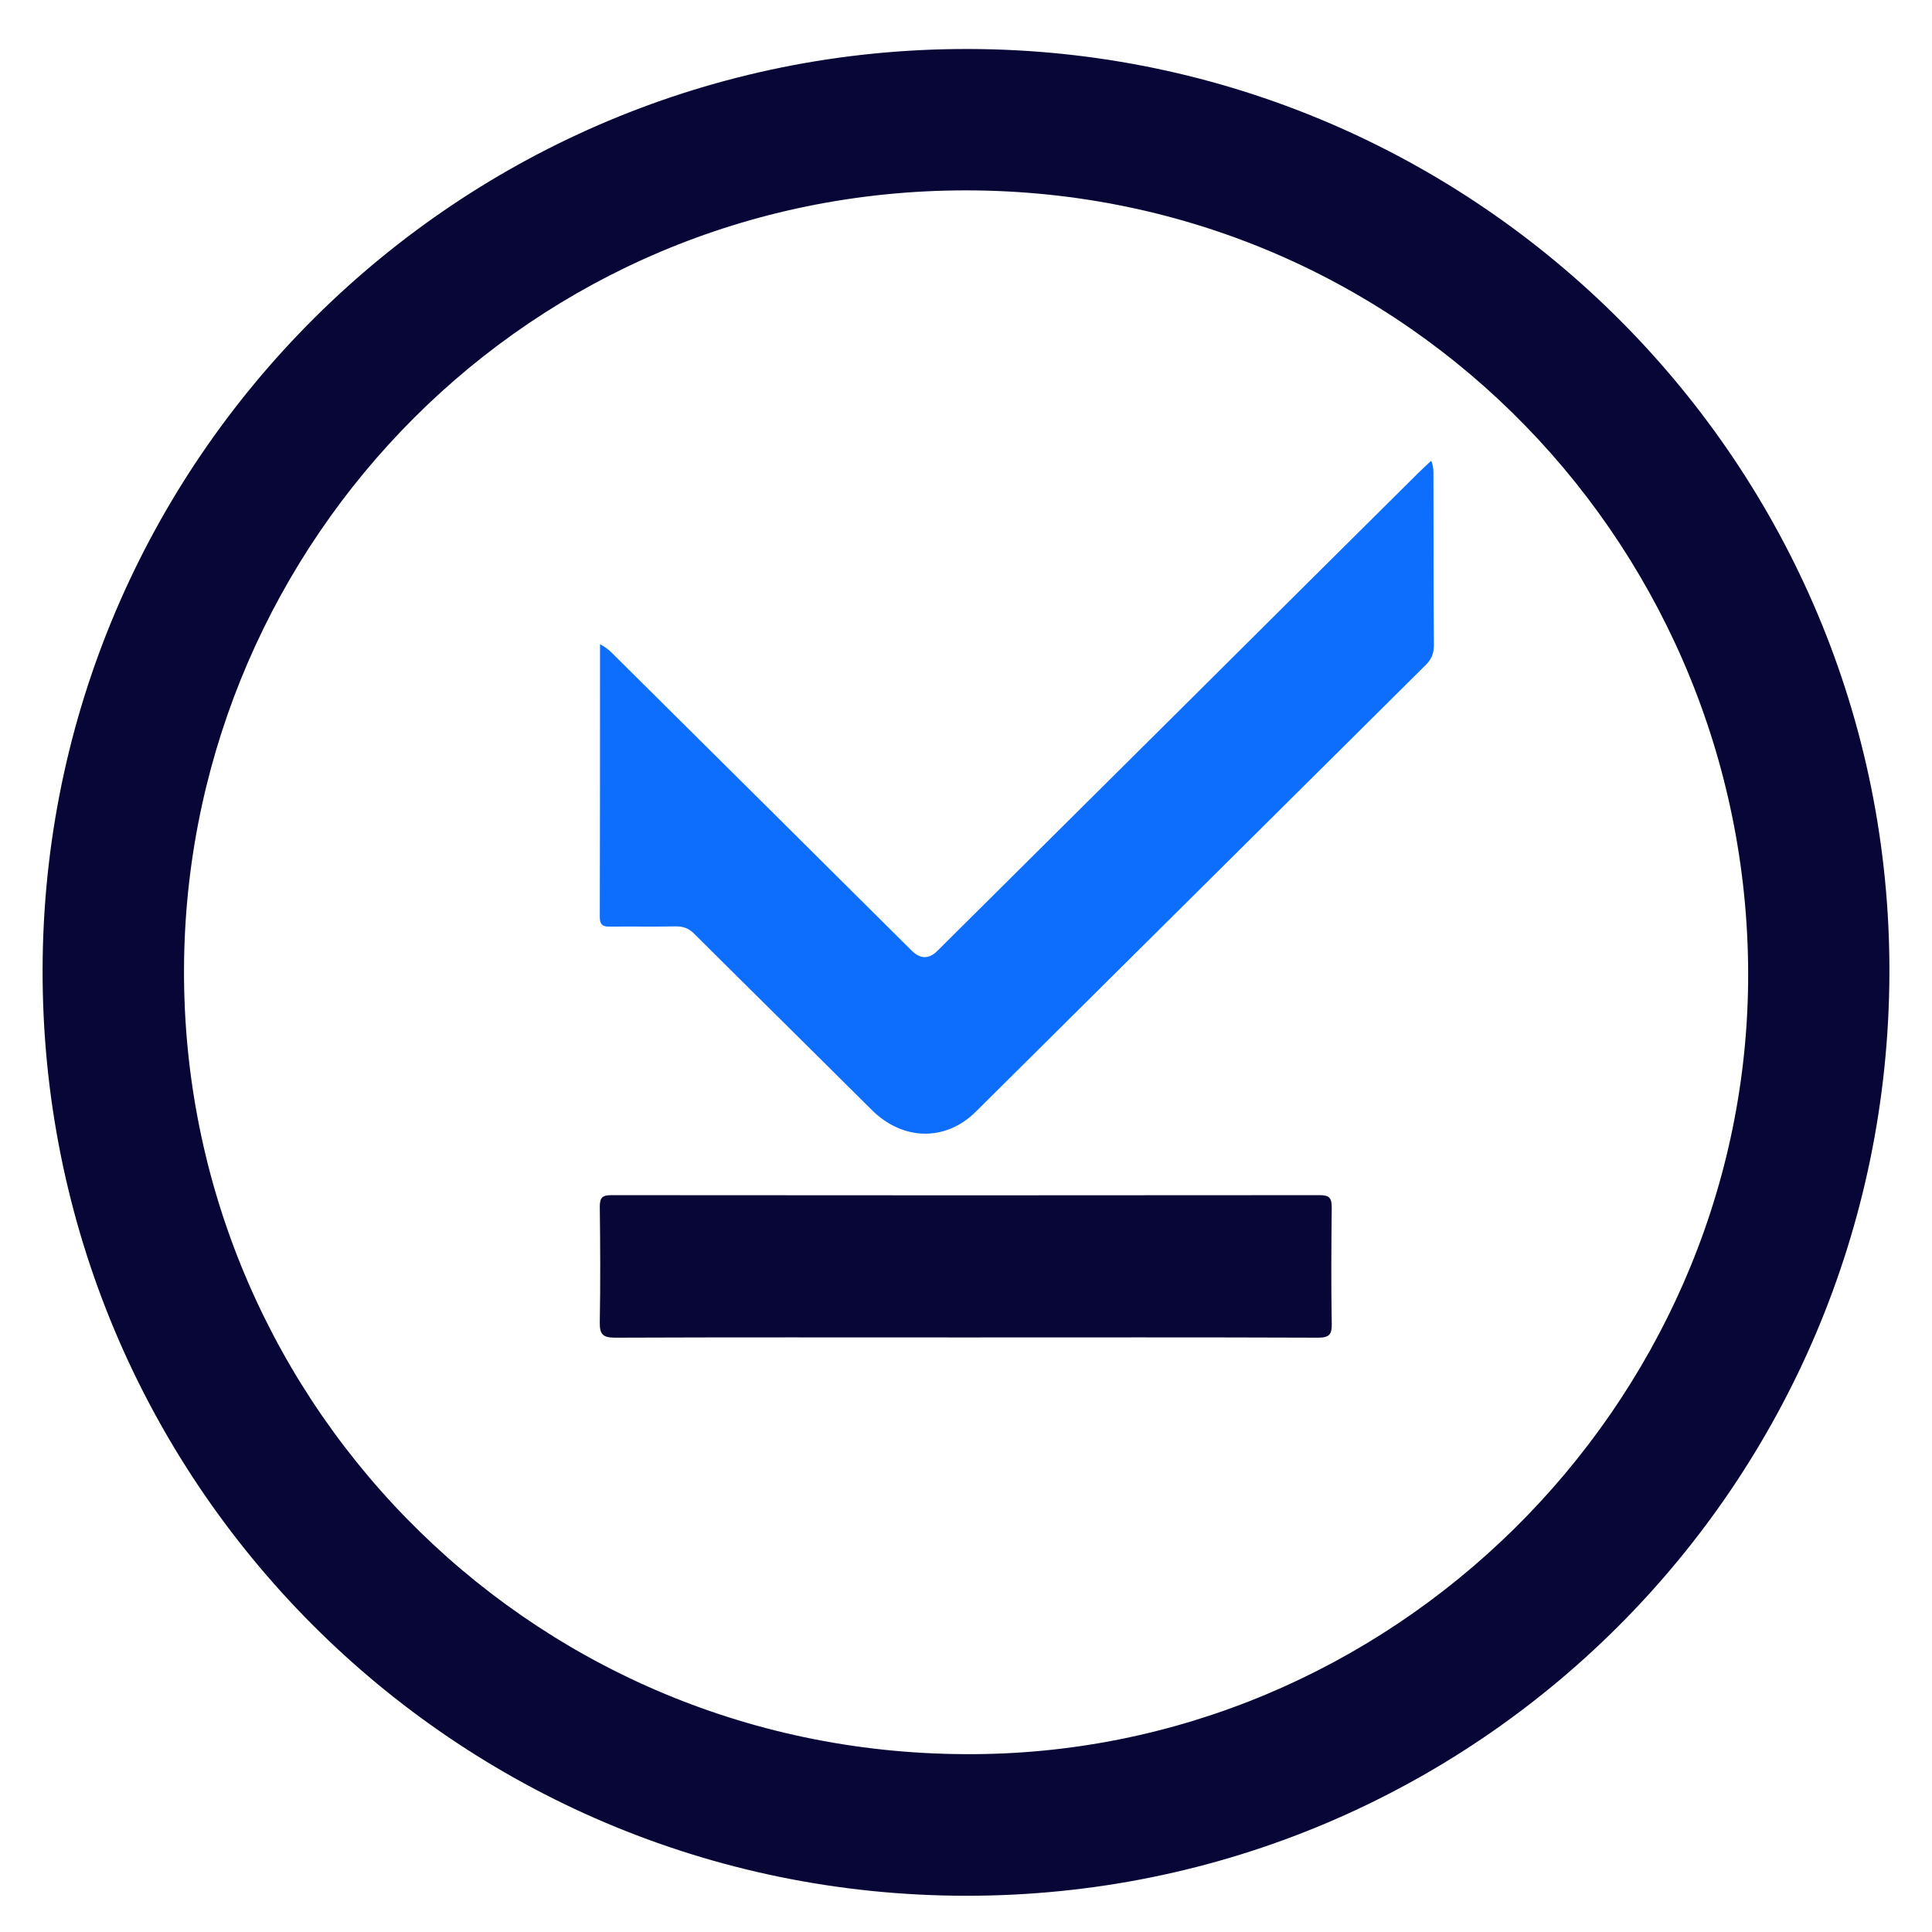
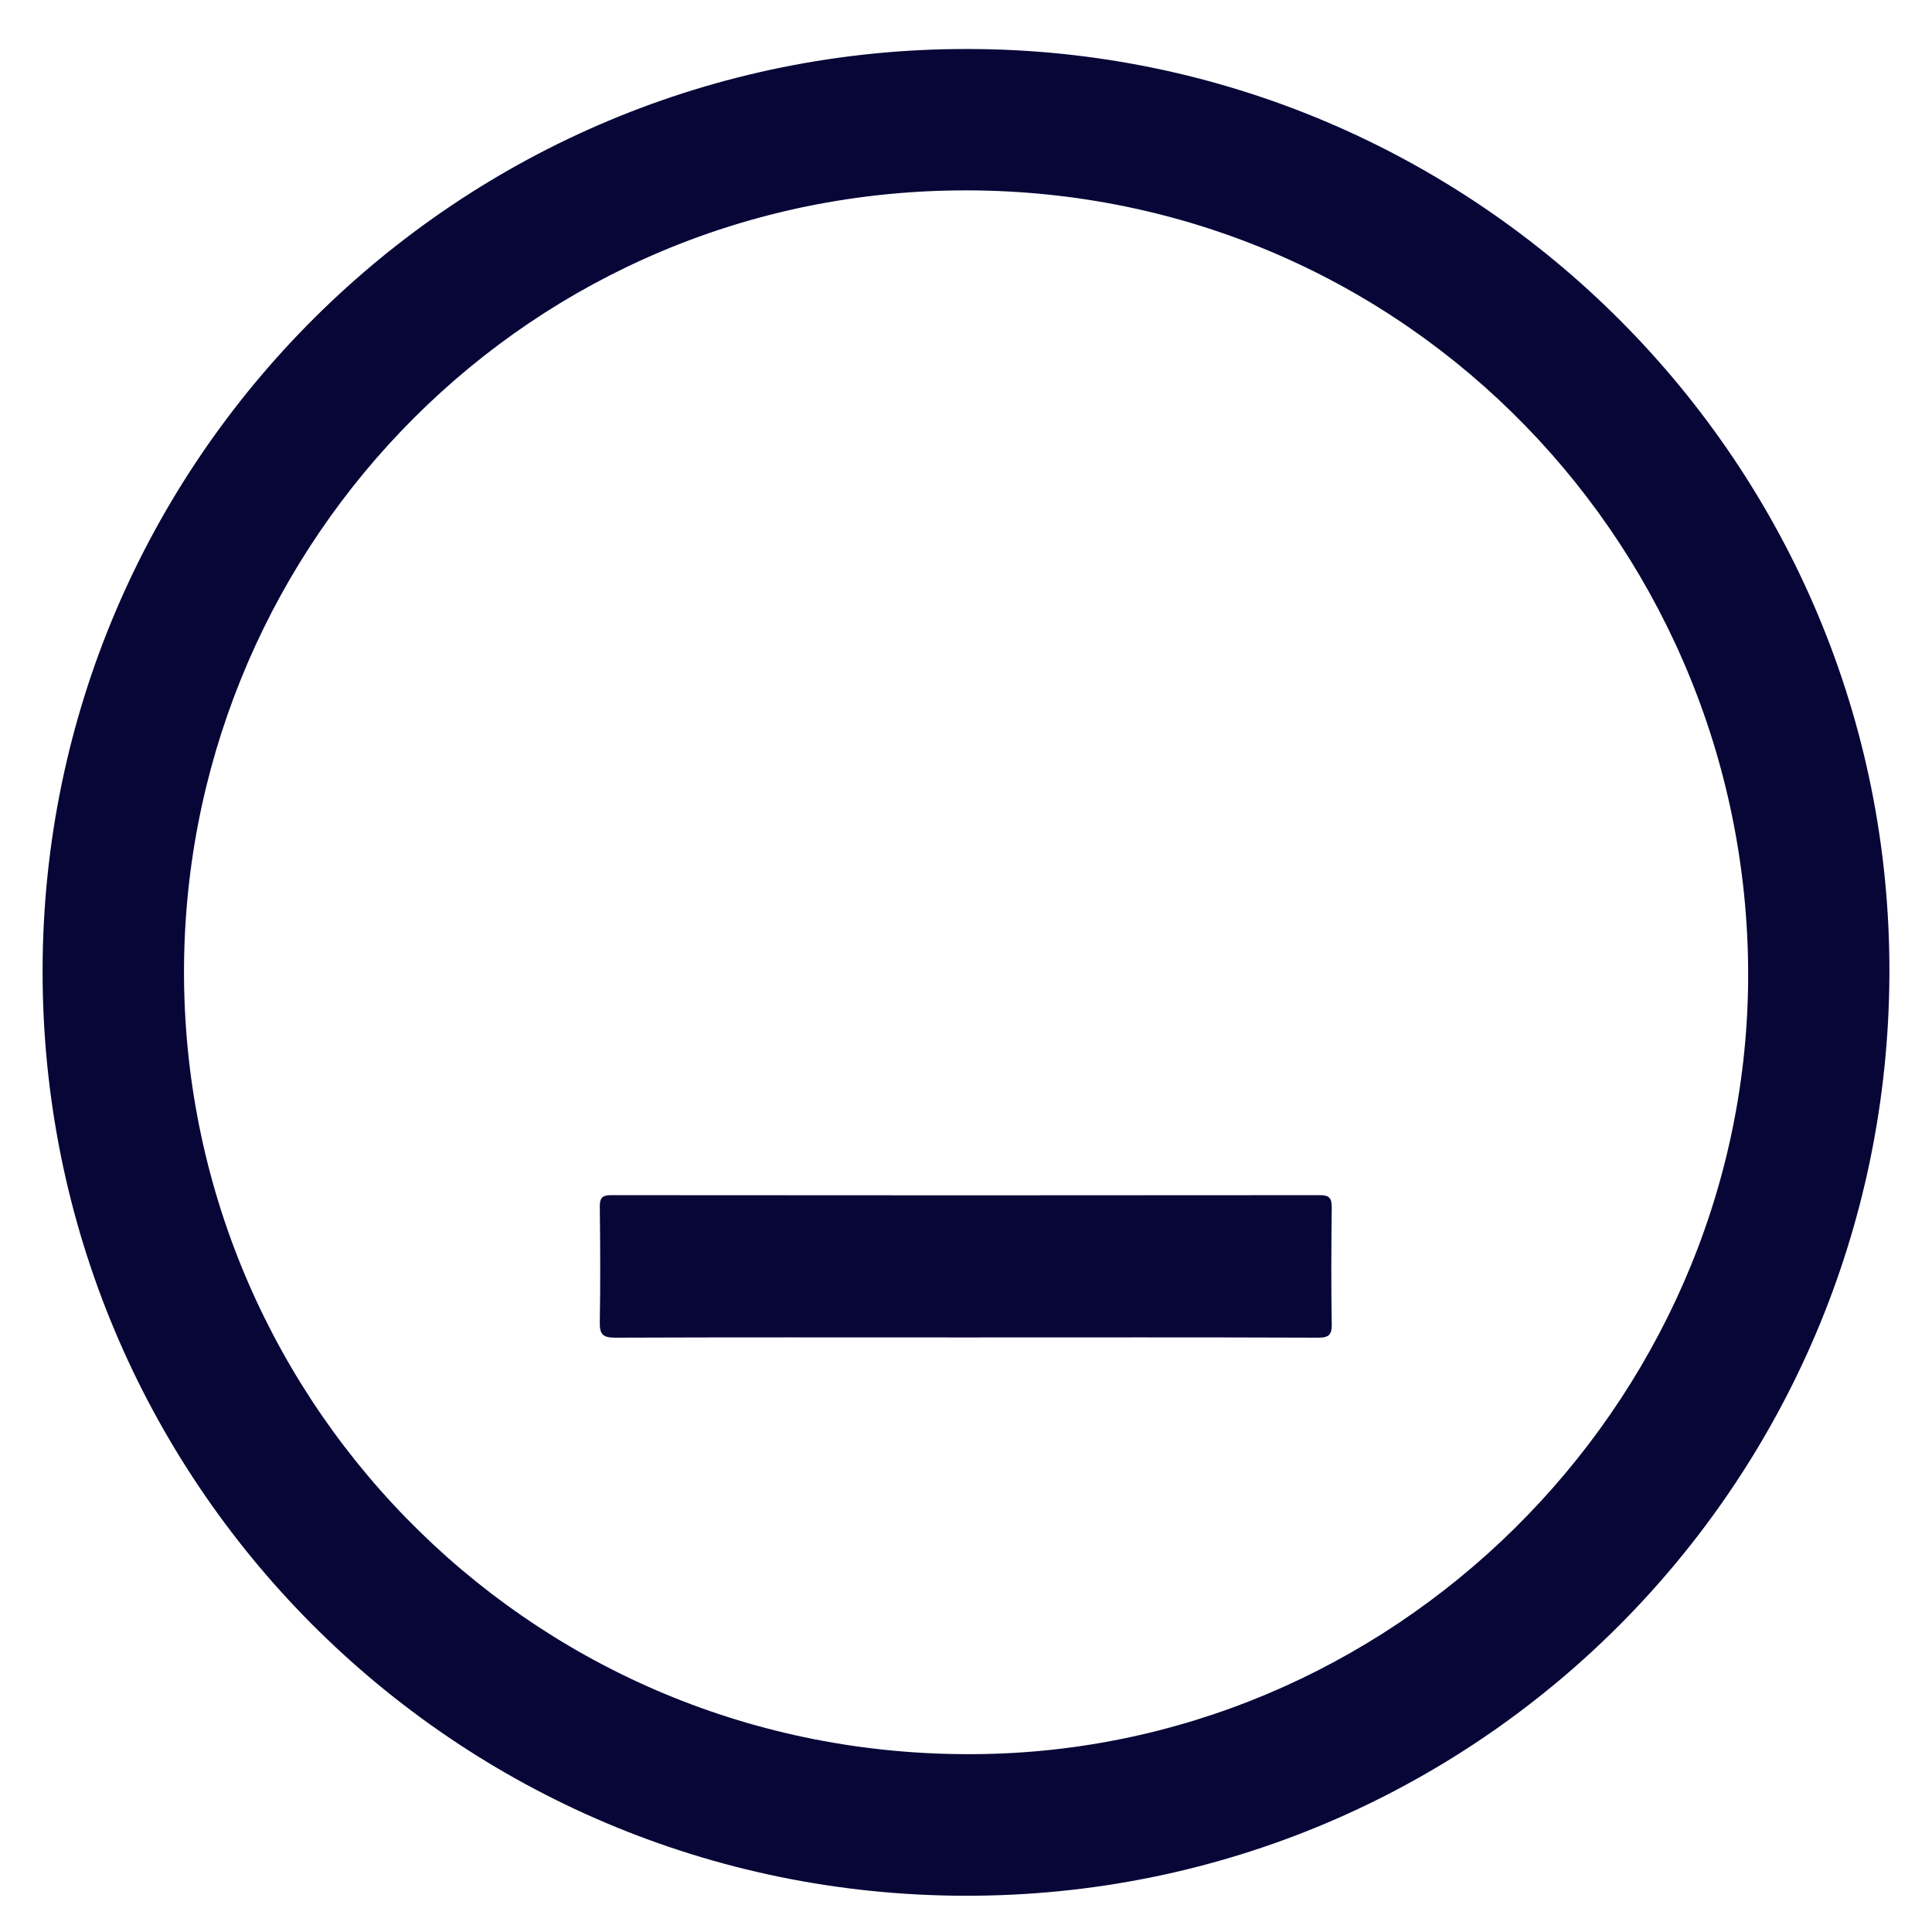
<svg xmlns="http://www.w3.org/2000/svg" width="133" height="133" viewBox="0 0 133 133" fill="none">
  <path d="M66.453 130.505C31.263 130.457 2.853 101.945 2.932 66.733C3.01 31.663 31.547 3.294 66.673 3.373C101.737 3.436 130.179 31.997 130.068 67.002C129.958 102.199 101.563 130.553 66.468 130.505H66.453ZM66.358 92.07C58.349 92.07 50.356 92.054 42.346 92.086C41.464 92.086 41.274 91.832 41.29 90.991C41.337 88.355 41.322 85.704 41.29 83.069C41.29 82.45 41.464 82.275 42.078 82.275C58.333 82.291 74.588 82.291 90.858 82.275C91.52 82.275 91.678 82.481 91.678 83.132C91.647 85.799 91.631 88.466 91.678 91.133C91.694 91.88 91.489 92.086 90.748 92.086C82.613 92.054 74.493 92.07 66.358 92.07ZM66.453 120.757C95.746 120.916 120.01 96.865 120.341 67.685C120.656 38.125 97.102 13.136 66.531 13.105C36.45 13.089 13.164 37.252 12.675 65.987C12.17 95.785 36.024 120.646 66.453 120.757Z" fill="#070637" />
-   <path d="M41.306 44.349C41.564 44.474 41.937 44.743 42.142 44.964C49.016 51.775 55.889 58.617 62.763 65.444C63.347 66.027 63.946 66.043 64.529 65.459C70.363 59.673 76.18 53.871 82.014 48.085C87.216 42.914 92.419 37.727 97.638 32.556C97.921 32.272 98.221 32.004 98.521 31.72C98.63 31.936 98.678 32.272 98.678 32.524C98.694 36.497 98.678 40.455 98.71 44.412C98.71 44.995 98.536 45.405 98.126 45.799C87.816 56.031 77.505 66.279 67.194 76.511C65.097 78.608 62.148 78.529 60.02 76.417C55.953 72.365 51.853 68.329 47.786 64.277C47.423 63.914 47.045 63.772 46.54 63.772C45.042 63.804 43.529 63.772 42.031 63.788C41.558 63.804 41.29 63.709 41.29 63.142C41.306 56.898 41.306 50.655 41.306 44.349Z" fill="#0D6EFD" />
</svg>